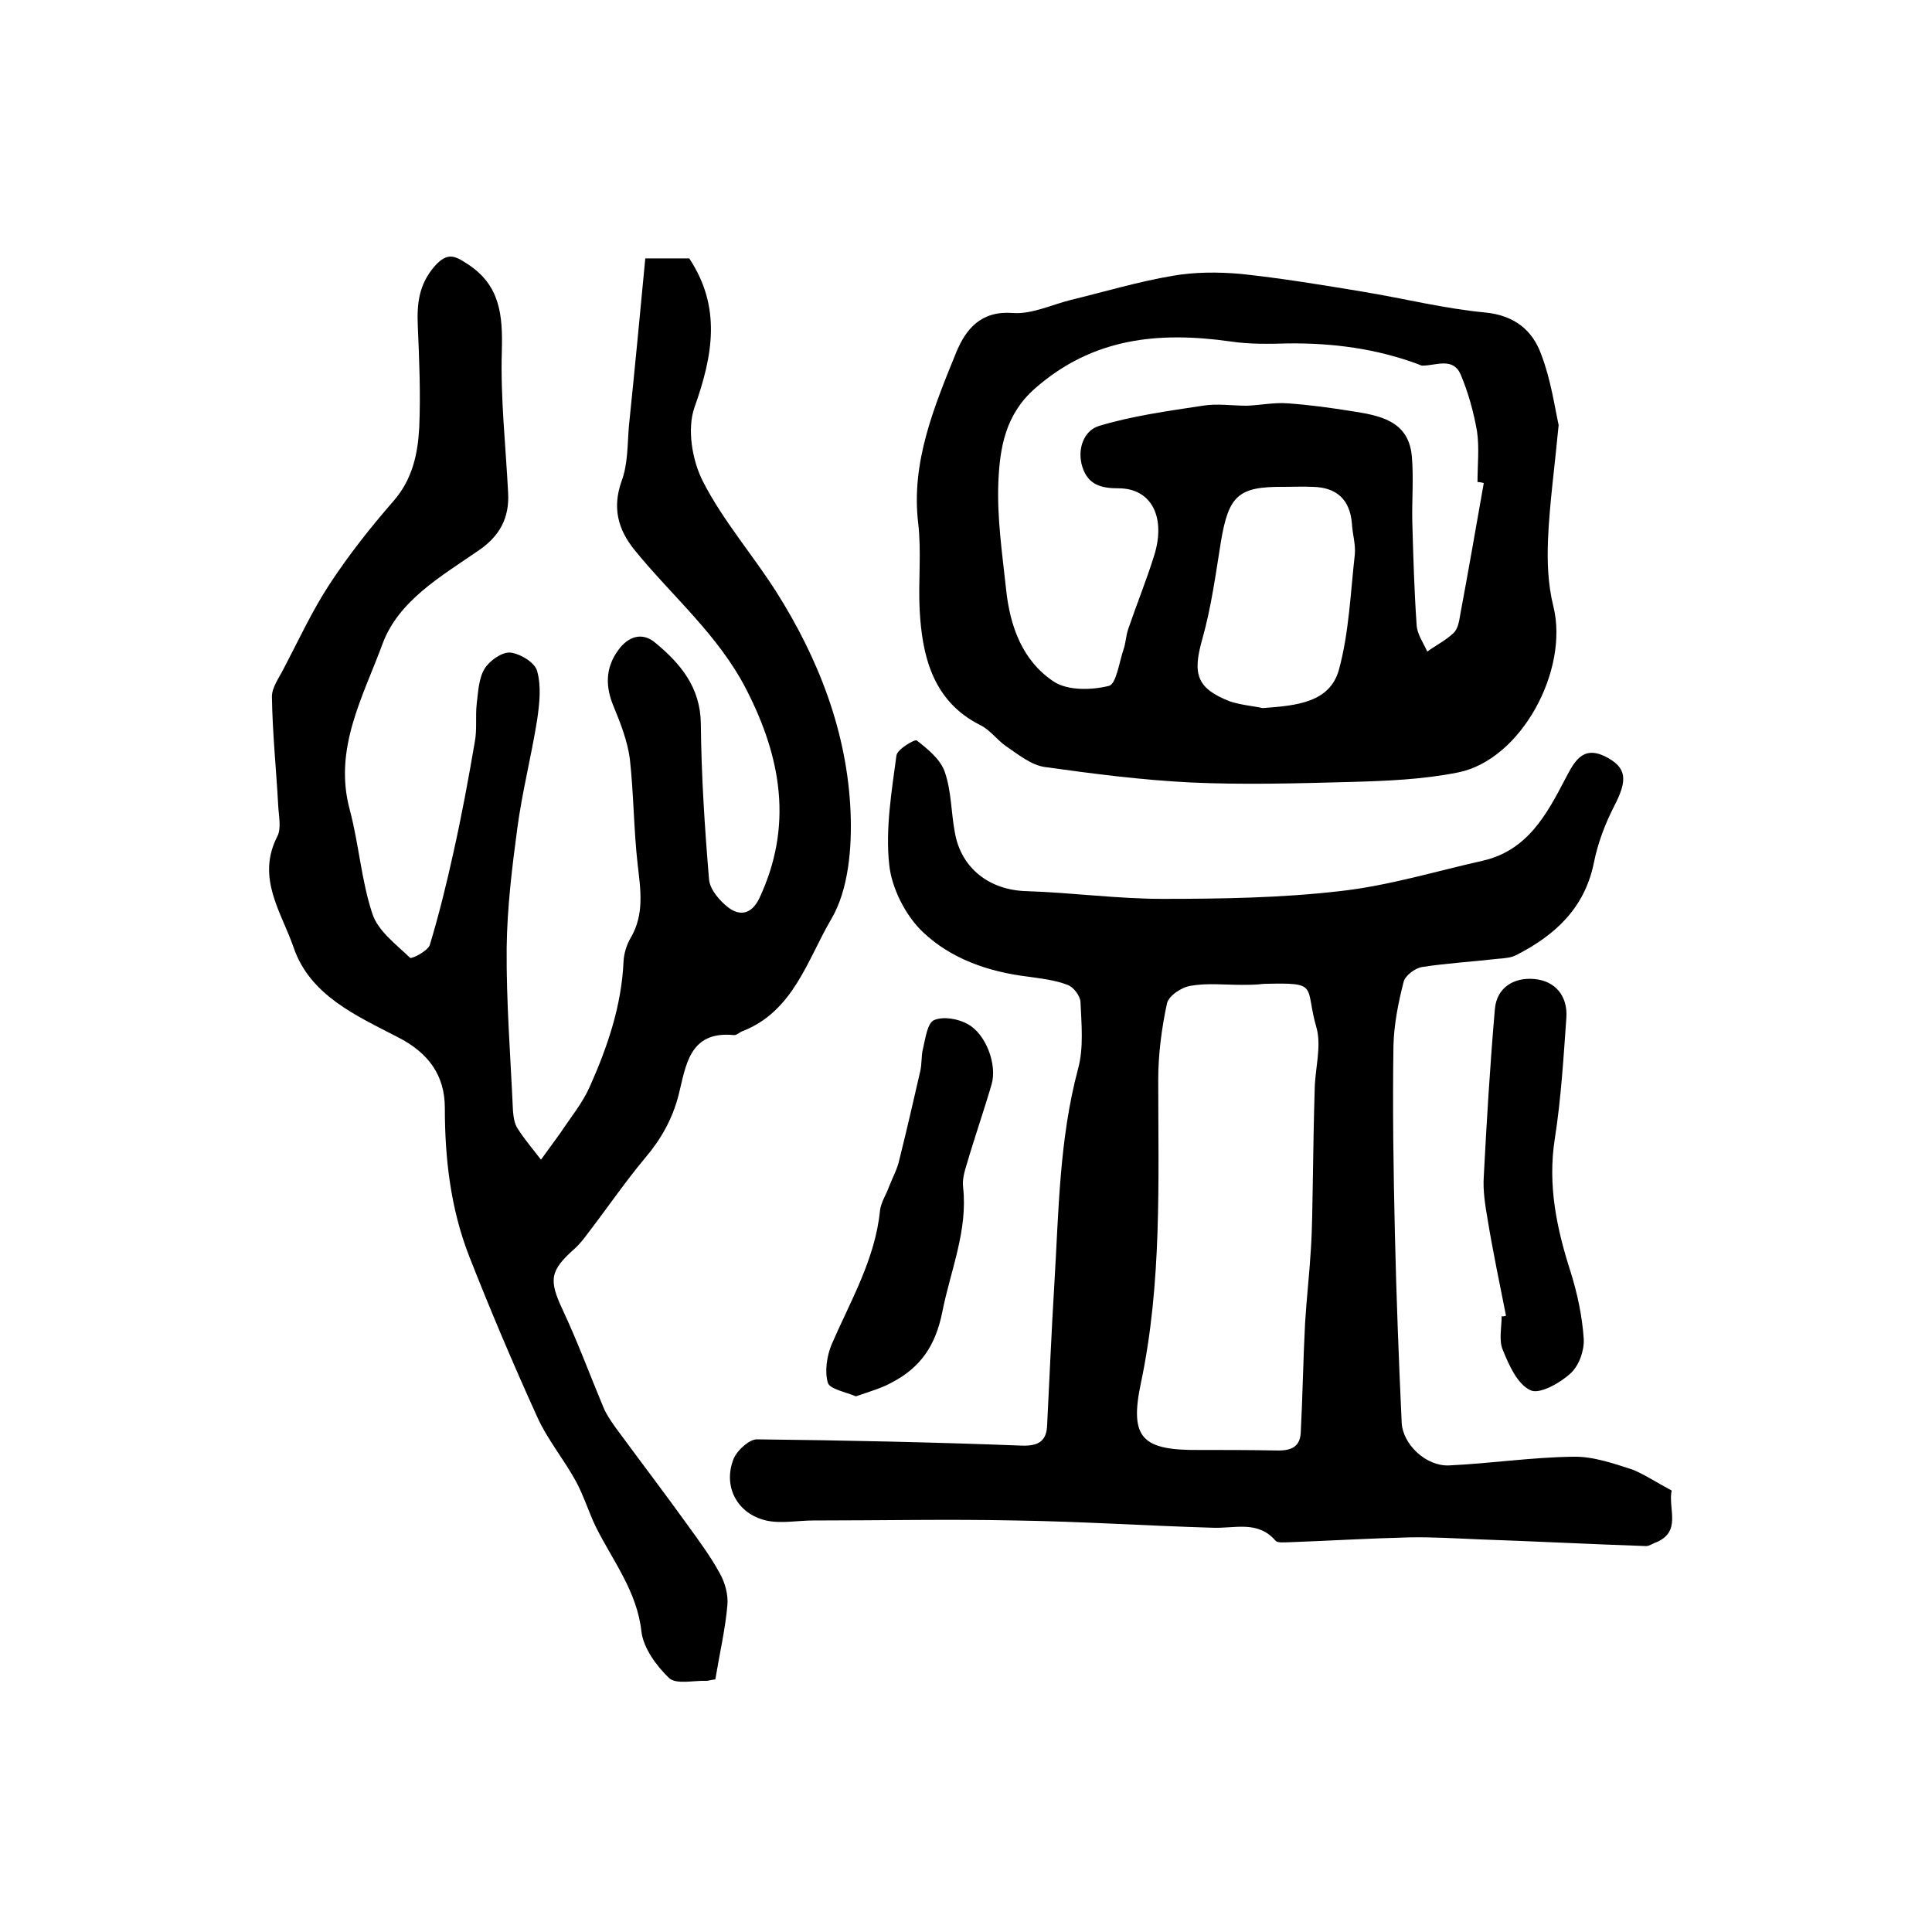
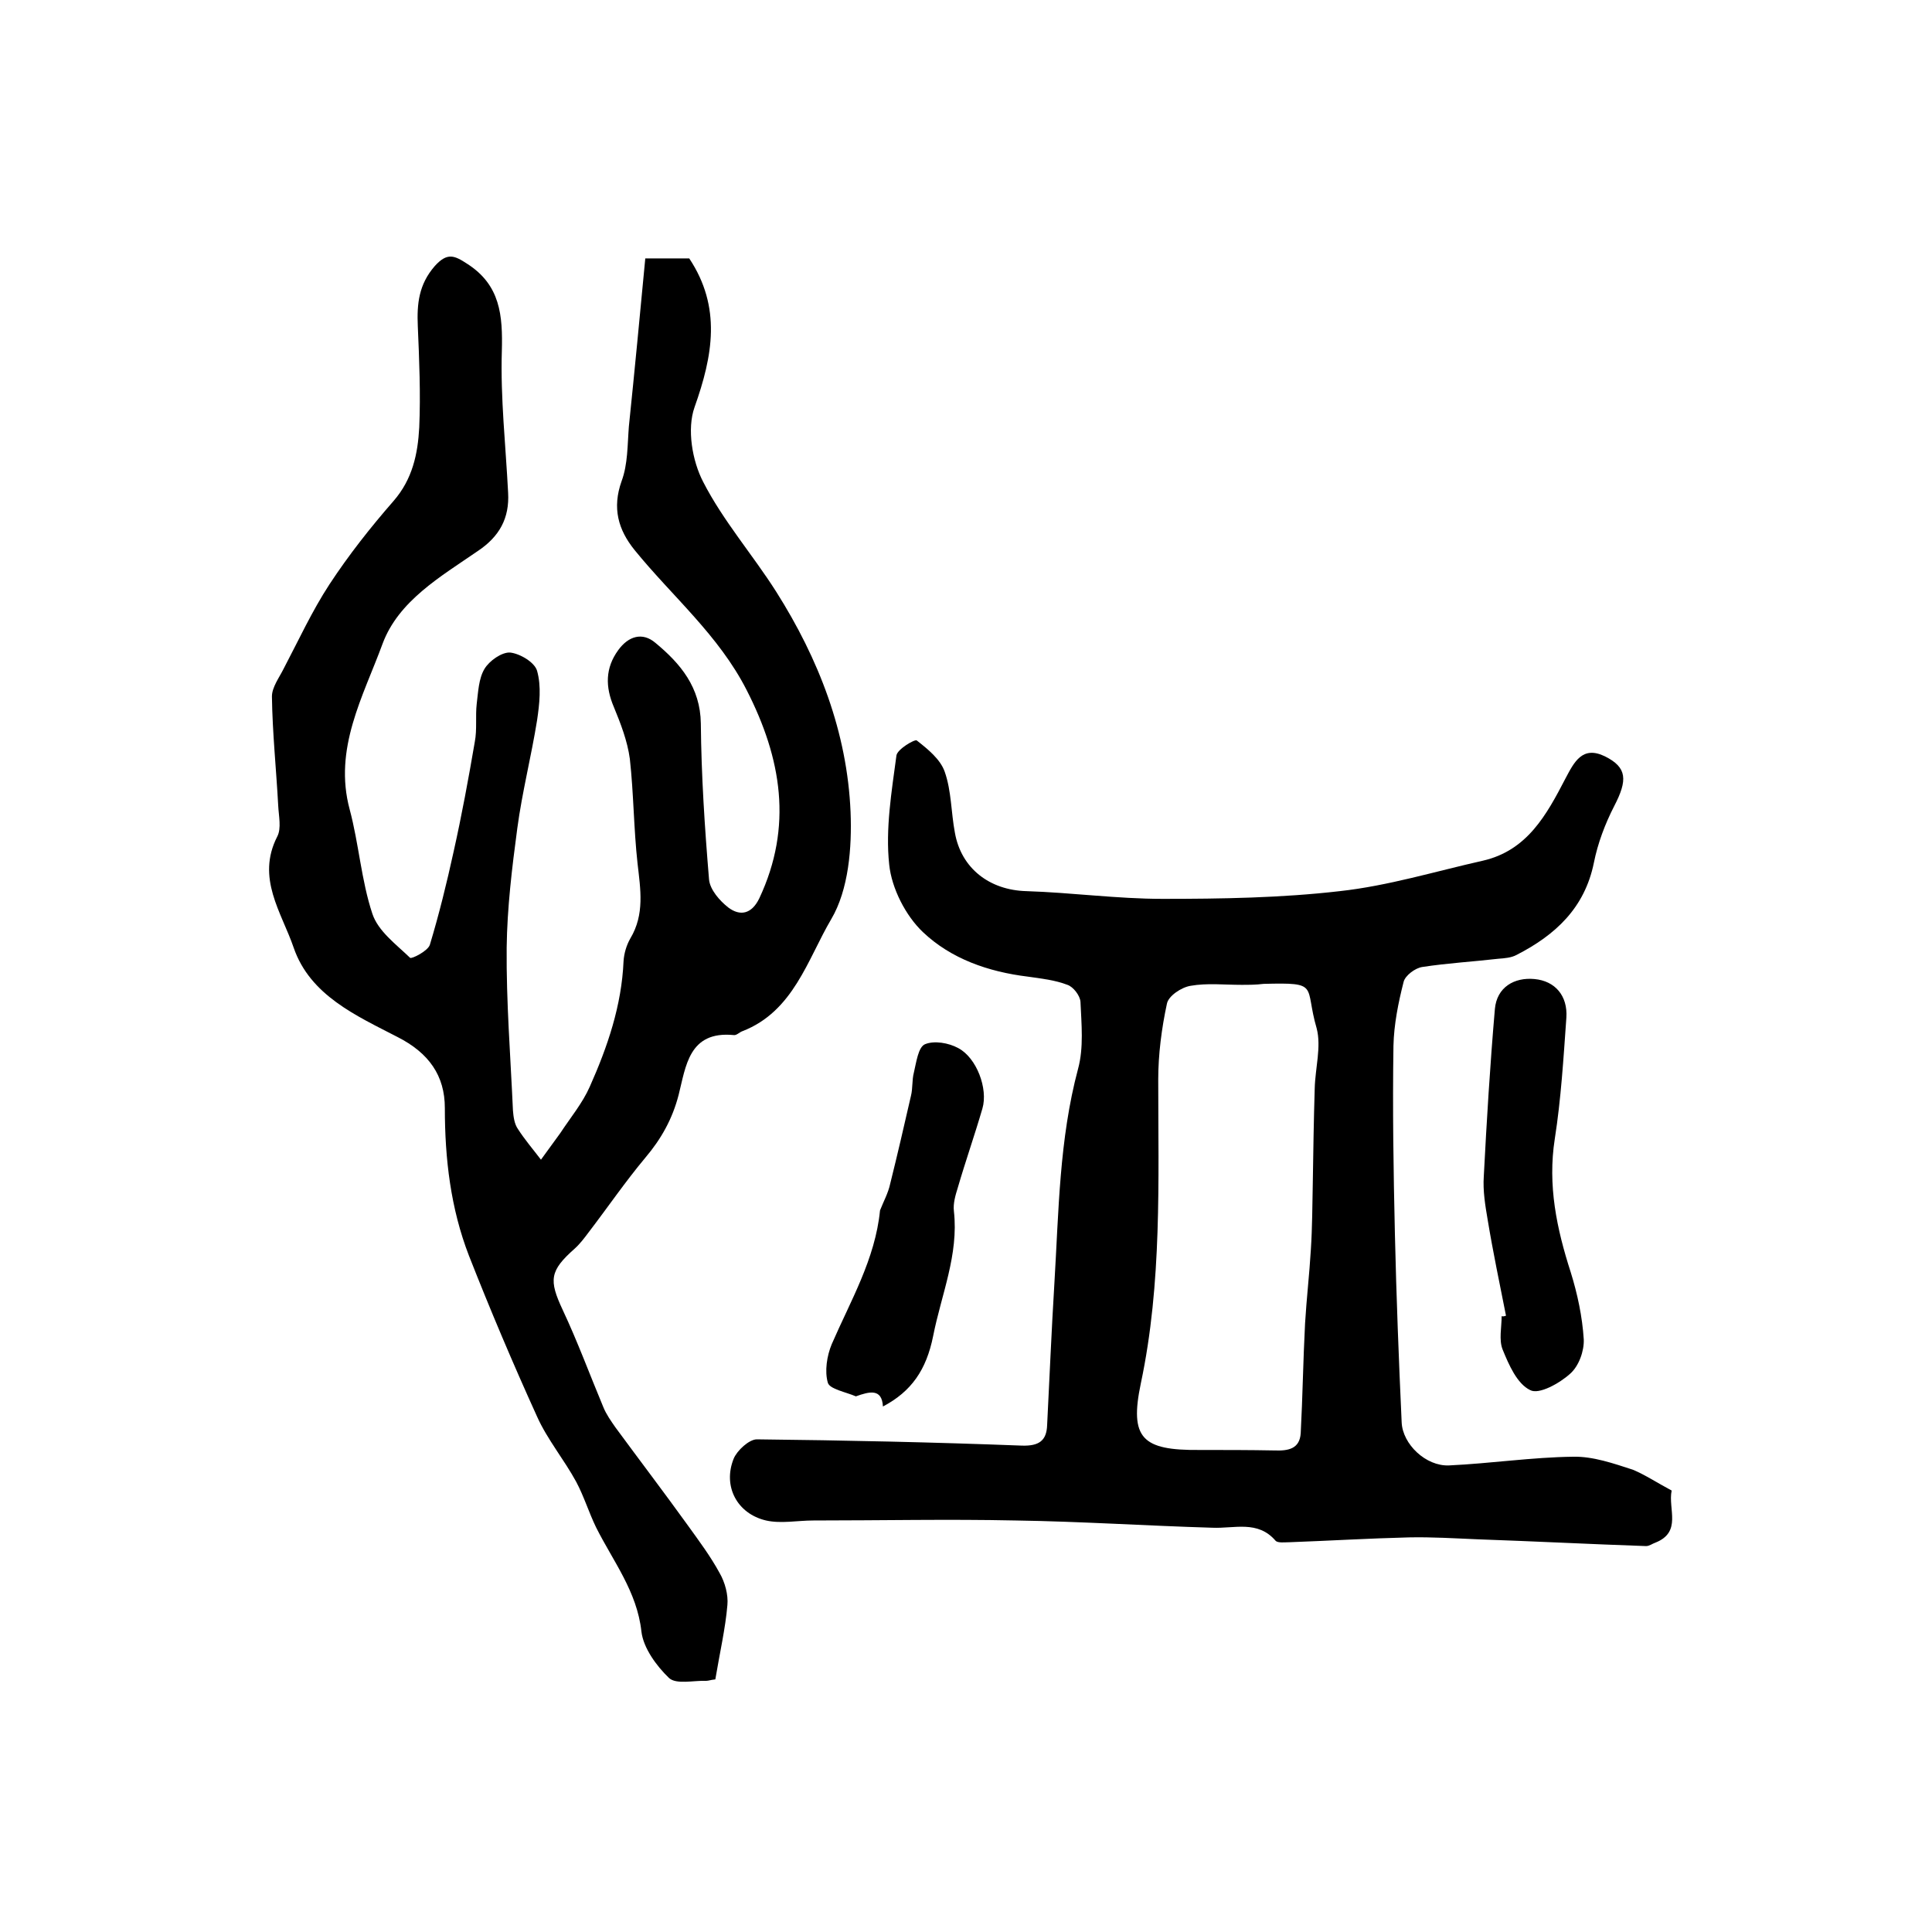
<svg xmlns="http://www.w3.org/2000/svg" version="1.1" id="图层_1" x="0px" y="0px" viewBox="0 0 400 400" style="enable-background:new 0 0 400 400;" xml:space="preserve">
  <style type="text/css">
	.st0{fill:#FFFFFF;}
</style>
  <g>
    <path d="M148.1,347.7c-1,0.1-1.4,0.3-1.9,0.3c-2.6-0.1-6.2,0.8-7.7-0.6c-2.6-2.5-5.3-6.2-5.7-9.6c-0.9-8.3-5.9-14.6-9.4-21.6   c-1.5-3.1-2.5-6.4-4.1-9.4c-2.5-4.6-6-8.8-8.1-13.5c-5-11-9.7-22.1-14.1-33.3c-3.8-9.8-5-20.1-5-30.6c0-6.7-3.3-11.4-9.8-14.7   c-8.5-4.4-18.1-8.6-21.5-18.5c-2.5-7.3-7.8-14.4-3.4-23c0.9-1.7,0.3-4.3,0.2-6.4c-0.4-7.5-1.2-15.1-1.3-22.6c0-1.9,1.5-3.9,2.4-5.7   c3.1-5.9,5.9-12,9.5-17.5c4-6.1,8.5-11.8,13.3-17.3c3.9-4.5,5-9.7,5.3-15.2c0.3-7,0-14-0.3-21c-0.2-4.6,0.2-8.6,3.5-12.4   c2.6-2.9,4.1-2.2,6.7-0.5c6.9,4.4,7.4,10.7,7.2,18.1c-0.3,9.7,0.8,19.5,1.3,29.3c0.3,5.3-1.8,9.1-6.3,12.1   c-7.7,5.3-16.4,10.3-19.7,19.2c-4,10.9-10.2,21.7-6.8,34.3c1.9,7.1,2.4,14.7,4.7,21.6c1.2,3.6,4.9,6.3,7.8,9.1   c0.3,0.3,3.7-1.4,4.1-2.7c1.9-6.3,3.5-12.8,4.9-19.2c1.7-7.6,3.1-15.2,4.4-22.8c0.5-2.6,0.1-5.3,0.4-7.9c0.3-2.4,0.4-5.2,1.6-7.2   c1-1.7,3.6-3.5,5.3-3.4c2,0.2,5.1,2,5.6,3.8c0.9,3.2,0.5,6.8,0,10.2c-1.2,7.5-3.1,14.9-4.1,22.4c-1.1,8.2-2.1,16.5-2.2,24.7   c-0.1,11.2,0.8,22.5,1.3,33.7c0.1,1.3,0.3,2.8,1,3.8c1.4,2.2,3.2,4.3,4.8,6.4c1.3-1.8,2.7-3.7,4-5.5c2.1-3.2,4.6-6.2,6.1-9.6   c3.7-8.3,6.6-16.8,7-26c0.1-1.6,0.6-3.3,1.4-4.7c3-5,2.1-10.2,1.5-15.5c-0.8-7.2-0.8-14.5-1.6-21.7c-0.5-3.7-1.9-7.3-3.3-10.7   c-1.8-4.2-1.8-8.1,0.9-11.8c2.1-2.9,5-3.8,7.7-1.5c5.2,4.3,9.3,9.2,9.4,16.7c0.1,10.8,0.8,21.5,1.7,32.3c0.2,2.1,2.2,4.4,4,5.8   c2.4,1.8,4.8,1.4,6.4-1.9c7-14.9,4.6-29-2.6-43.1c-5.8-11.4-15.4-19.4-23.2-29c-3.4-4.2-4.7-8.7-2.7-14.3c1.3-3.5,1.2-7.5,1.5-11.3   c1.2-11.6,2.3-23.2,3.4-34.8c3.9,0,6.5,0,9.1,0c6.7,10.1,4.9,20.1,1.1,30.8c-1.6,4.5-0.5,11.1,1.8,15.5c4.1,8,10.2,15,15.1,22.7   c8.8,13.9,14.7,29.1,15.4,45.6c0.3,7.4-0.4,16.1-4,22.2c-4.9,8.3-7.8,19.1-18.4,23.2c-0.6,0.2-1.2,0.9-1.8,0.8   c-9.3-0.9-9.9,6.5-11.4,12.4c-1.3,5-3.6,9.1-6.9,13c-4.1,4.9-7.8,10.3-11.7,15.4c-0.9,1.2-1.8,2.4-2.9,3.4   c-5.2,4.6-5.4,6.5-2.5,12.7c3.1,6.6,5.6,13.4,8.4,20.1c0.6,1.5,1.6,2.9,2.5,4.2c5,6.8,10.1,13.5,15,20.3c2.3,3.2,4.7,6.4,6.6,9.9   c1.1,1.9,1.8,4.5,1.6,6.6C150.2,337.1,149,342.3,148.1,347.7z" />
    <path d="M346.1,308.6c-0.8,3.8,2.2,8.6-3.4,10.8c-0.6,0.2-1.2,0.7-1.9,0.7c-11.6-0.4-23.2-1-34.8-1.4c-4.8-0.2-9.5-0.5-14.3-0.4   c-8.2,0.2-16.5,0.7-24.7,1c-1,0-2.4,0.2-2.9-0.3c-3.7-4.3-8.5-2.5-13.1-2.7c-13.6-0.4-27.2-1.3-40.7-1.5c-13.9-0.3-27.9,0-41.9,0   c-3.3,0-6.7,0.7-9.8,0c-6-1.4-9-7.1-6.7-12.8c0.7-1.7,3.2-4,4.8-4c18.3,0.2,36.6,0.6,54.9,1.3c3.5,0.1,5.1-1,5.2-4.3   c0.5-9.8,0.9-19.5,1.5-29.3c0.9-14.9,1-29.8,4.9-44.4c1.2-4.4,0.7-9.3,0.5-13.9c-0.1-1.3-1.5-3.1-2.7-3.5c-2.6-1-5.4-1.3-8.2-1.7   c-8.2-1-15.9-3.7-21.7-9.2c-3.6-3.4-6.5-9.1-7-14c-0.8-7.4,0.5-15.1,1.5-22.6c0.2-1.3,3.8-3.4,4.2-3.1c2.3,1.8,4.9,3.9,5.8,6.5   c1.4,4,1.3,8.4,2.1,12.6c1.3,7.4,7.2,11.9,14.8,12.1c9.4,0.3,18.8,1.6,28.2,1.6c12.2,0,24.6-0.2,36.7-1.6c10-1.1,19.8-4.1,29.6-6.3   c9.2-2.1,13.2-9.5,17.1-17c1.8-3.4,3.5-6.9,8.2-4.6c4.6,2.3,4.7,4.9,1.9,10.3c-1.9,3.7-3.4,7.7-4.2,11.7c-1.9,9.4-8,15-16,19.1   c-1.1,0.6-2.5,0.7-3.8,0.8c-5.2,0.6-10.5,0.9-15.7,1.7c-1.5,0.2-3.6,1.8-3.9,3.1c-1.1,4.3-2,8.8-2.1,13.2c-0.2,13,0,26,0.3,39   c0.3,13,0.8,26,1.4,39c0.2,4.5,5,9.1,9.8,8.9c8.6-0.4,17.2-1.7,25.7-1.8c4.1-0.1,8.4,1.4,12.4,2.7   C340.7,305.4,343.1,307,346.1,308.6z M257,203.9c-3.5,0-7.1-0.4-10.5,0.2c-1.9,0.3-4.6,2.1-4.9,3.7c-1.1,5.1-1.8,10.5-1.8,15.7   c0,21,0.8,42.1-3.6,62.9c-2.4,11.4,0.3,13.9,12.1,13.8c5.2,0,10.4,0,15.6,0.1c2.8,0.1,5.2-0.3,5.4-3.6c0.4-7.5,0.5-15.1,0.9-22.7   c0.3-5.1,0.9-10.2,1.2-15.3c0.3-4.6,0.3-9.2,0.4-13.8c0.1-6.5,0.2-13.1,0.4-19.6c0.1-4.1,1.4-8.6,0.4-12.4c-2.6-8.9,0.8-9.5-11-9.2   C260,203.9,258.5,203.9,257,203.9z" />
-     <path d="M322.7,88c-0.9,9.4-1.9,16.5-2.2,23.7c-0.2,4.6,0,9.4,1.1,13.8c3.3,13.2-6.6,31.7-19.6,34.4c-7.4,1.5-15.1,1.8-22.6,2   c-11,0.3-22,0.6-32.9,0.1c-10.1-0.5-20.2-1.8-30.2-3.2c-2.8-0.4-5.5-2.6-8-4.3c-1.9-1.3-3.3-3.4-5.4-4.4c-9.9-5-12-14.5-12.5-23.9   c-0.3-5.9,0.4-11.9-0.3-17.9c-1.5-12.6,3.3-24.1,7.9-35.4c2-4.8,5.1-8.6,11.7-8.1c3.9,0.3,8-1.7,12-2.7c7-1.7,14-3.8,21.1-5   c4.6-0.8,9.4-0.8,14-0.4c8.5,0.9,17,2.3,25.4,3.7c8.5,1.4,16.8,3.5,25.3,4.3c6.1,0.6,9.8,3.7,11.6,8.7   C321.1,78.6,321.9,84.4,322.7,88z M307.2,100c-0.4-0.1-0.9-0.2-1.3-0.2c0-3.5,0.4-7.1-0.1-10.5c-0.7-4-1.8-8-3.4-11.8   c-1.6-3.6-5.1-1.8-7.9-1.8c-0.3,0-0.6-0.2-0.9-0.3c-8.6-3.2-17.6-4.4-26.8-4.3c-4,0.1-8,0.2-12-0.4c-14.9-2.1-28.6-0.8-40.6,9.8   c-6.1,5.4-7.2,12.3-7.5,19.3c-0.3,7.4,0.8,14.8,1.6,22.2c0.8,7.7,3.4,14.9,10,19.2c2.9,1.8,7.7,1.7,11.3,0.8c1.5-0.4,2.1-4.8,3-7.5   c0.5-1.4,0.5-2.9,1-4.3c1.7-5,3.7-9.9,5.3-15c2.6-8.1-0.5-14.1-7.3-14.1c-3.6,0-6.3-0.7-7.5-4.4c-1.2-3.8,0.4-7.6,3.4-8.5   c6.9-2.1,14.3-3.1,21.5-4.2c3-0.5,6.1,0,9.1,0c2.8-0.1,5.6-0.7,8.4-0.5c4.4,0.3,8.8,0.9,13.2,1.6c5.8,0.9,11.9,1.9,12.6,9.3   c0.4,4.5,0,9.1,0.1,13.6c0.2,7.1,0.4,14.3,0.9,21.4c0.1,1.9,1.4,3.7,2.2,5.5c1.8-1.3,3.8-2.3,5.4-3.8c0.9-0.8,1.2-2.4,1.4-3.7   C304,118.3,305.6,109.1,307.2,100z M261.4,146.6c7.2-0.5,13.9-1.2,15.8-7.9c2.1-7.7,2.4-15.9,3.3-23.9c0.2-2.1-0.5-4.3-0.6-6.4   c-0.4-4.9-3.1-7.5-8.1-7.6c-2-0.1-4,0-6,0c-9.4-0.1-11.4,1.8-13,11.2c-1.1,6.8-2,13.7-3.9,20.4c-2,7.1-1.2,10.1,5.7,12.8   C257,146,259.7,146.2,261.4,146.6z" />
-     <path d="M177.2,289.1c-2.1-0.9-5.4-1.5-5.8-2.8c-0.7-2.4-0.2-5.6,0.8-8c3.9-9,9-17.6,10-27.7c0.2-1.7,1.3-3.3,1.9-5   c0.7-1.8,1.7-3.6,2.1-5.5c1.5-6,2.9-12.1,4.3-18.2c0.4-1.6,0.2-3.3,0.6-4.8c0.5-2.1,0.9-5.3,2.3-5.9c1.9-0.8,4.9-0.3,6.9,0.8   c3.8,2,6.2,8.4,5,12.5c-1.6,5.5-3.5,10.9-5.1,16.4c-0.5,1.6-1,3.3-0.8,4.9c1,9-2.6,17.2-4.3,25.8c-1.4,7-4.5,11.5-10.4,14.6   C182.6,287.4,180,288.1,177.2,289.1z" />
+     <path d="M177.2,289.1c-2.1-0.9-5.4-1.5-5.8-2.8c-0.7-2.4-0.2-5.6,0.8-8c3.9-9,9-17.6,10-27.7c0.7-1.8,1.7-3.6,2.1-5.5c1.5-6,2.9-12.1,4.3-18.2c0.4-1.6,0.2-3.3,0.6-4.8c0.5-2.1,0.9-5.3,2.3-5.9c1.9-0.8,4.9-0.3,6.9,0.8   c3.8,2,6.2,8.4,5,12.5c-1.6,5.5-3.5,10.9-5.1,16.4c-0.5,1.6-1,3.3-0.8,4.9c1,9-2.6,17.2-4.3,25.8c-1.4,7-4.5,11.5-10.4,14.6   C182.6,287.4,180,288.1,177.2,289.1z" />
    <path d="M311.8,272.4c-1.3-6.6-2.7-13.2-3.8-19.9c-0.5-2.9-1-6-0.8-8.9c0.6-11.6,1.3-23.1,2.3-34.7c0.4-4.5,4-6.6,8.2-6.2   c4.3,0.4,6.9,3.5,6.6,8c-0.6,8.4-1.1,16.8-2.4,25.1c-1.5,9.6,0.4,18.6,3.3,27.6c1.4,4.5,2.4,9.2,2.7,13.9c0.1,2.4-1,5.5-2.8,7.1   c-2.2,2-6.5,4.4-8.3,3.4c-2.7-1.3-4.4-5.2-5.7-8.4c-0.8-2-0.2-4.6-0.2-6.9C311.2,272.6,311.5,272.5,311.8,272.4z" />
  </g>
</svg>